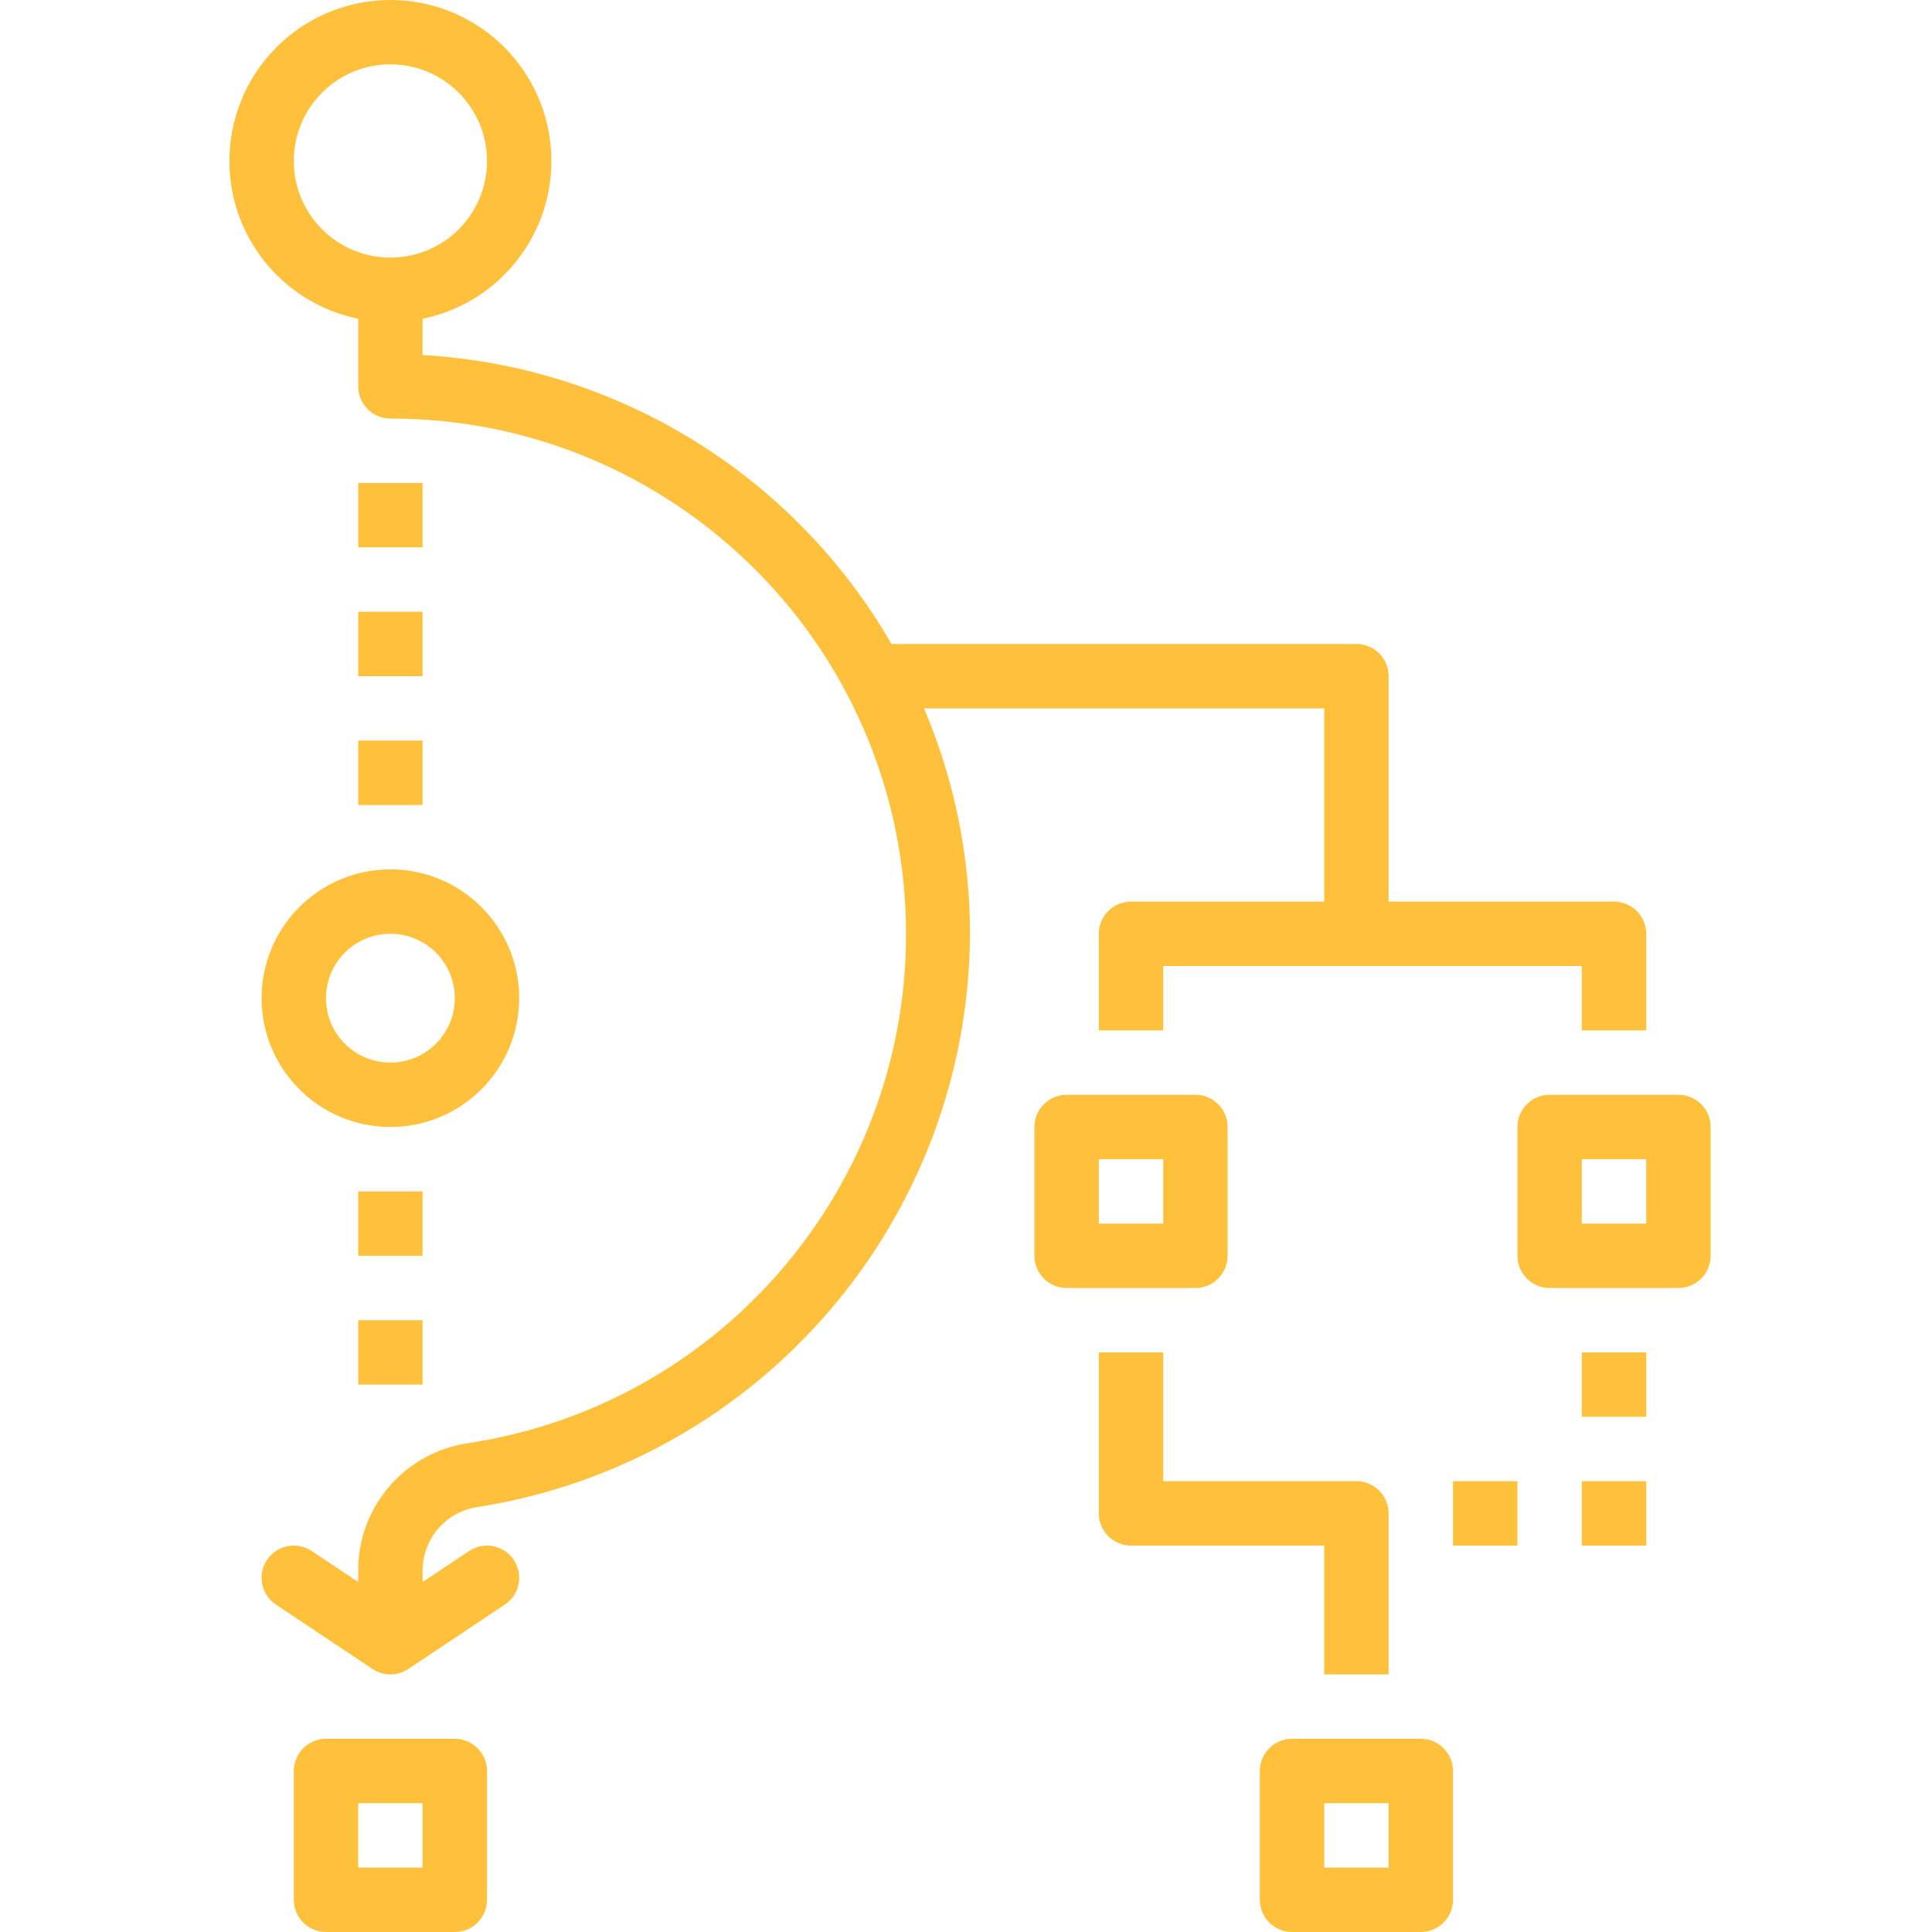
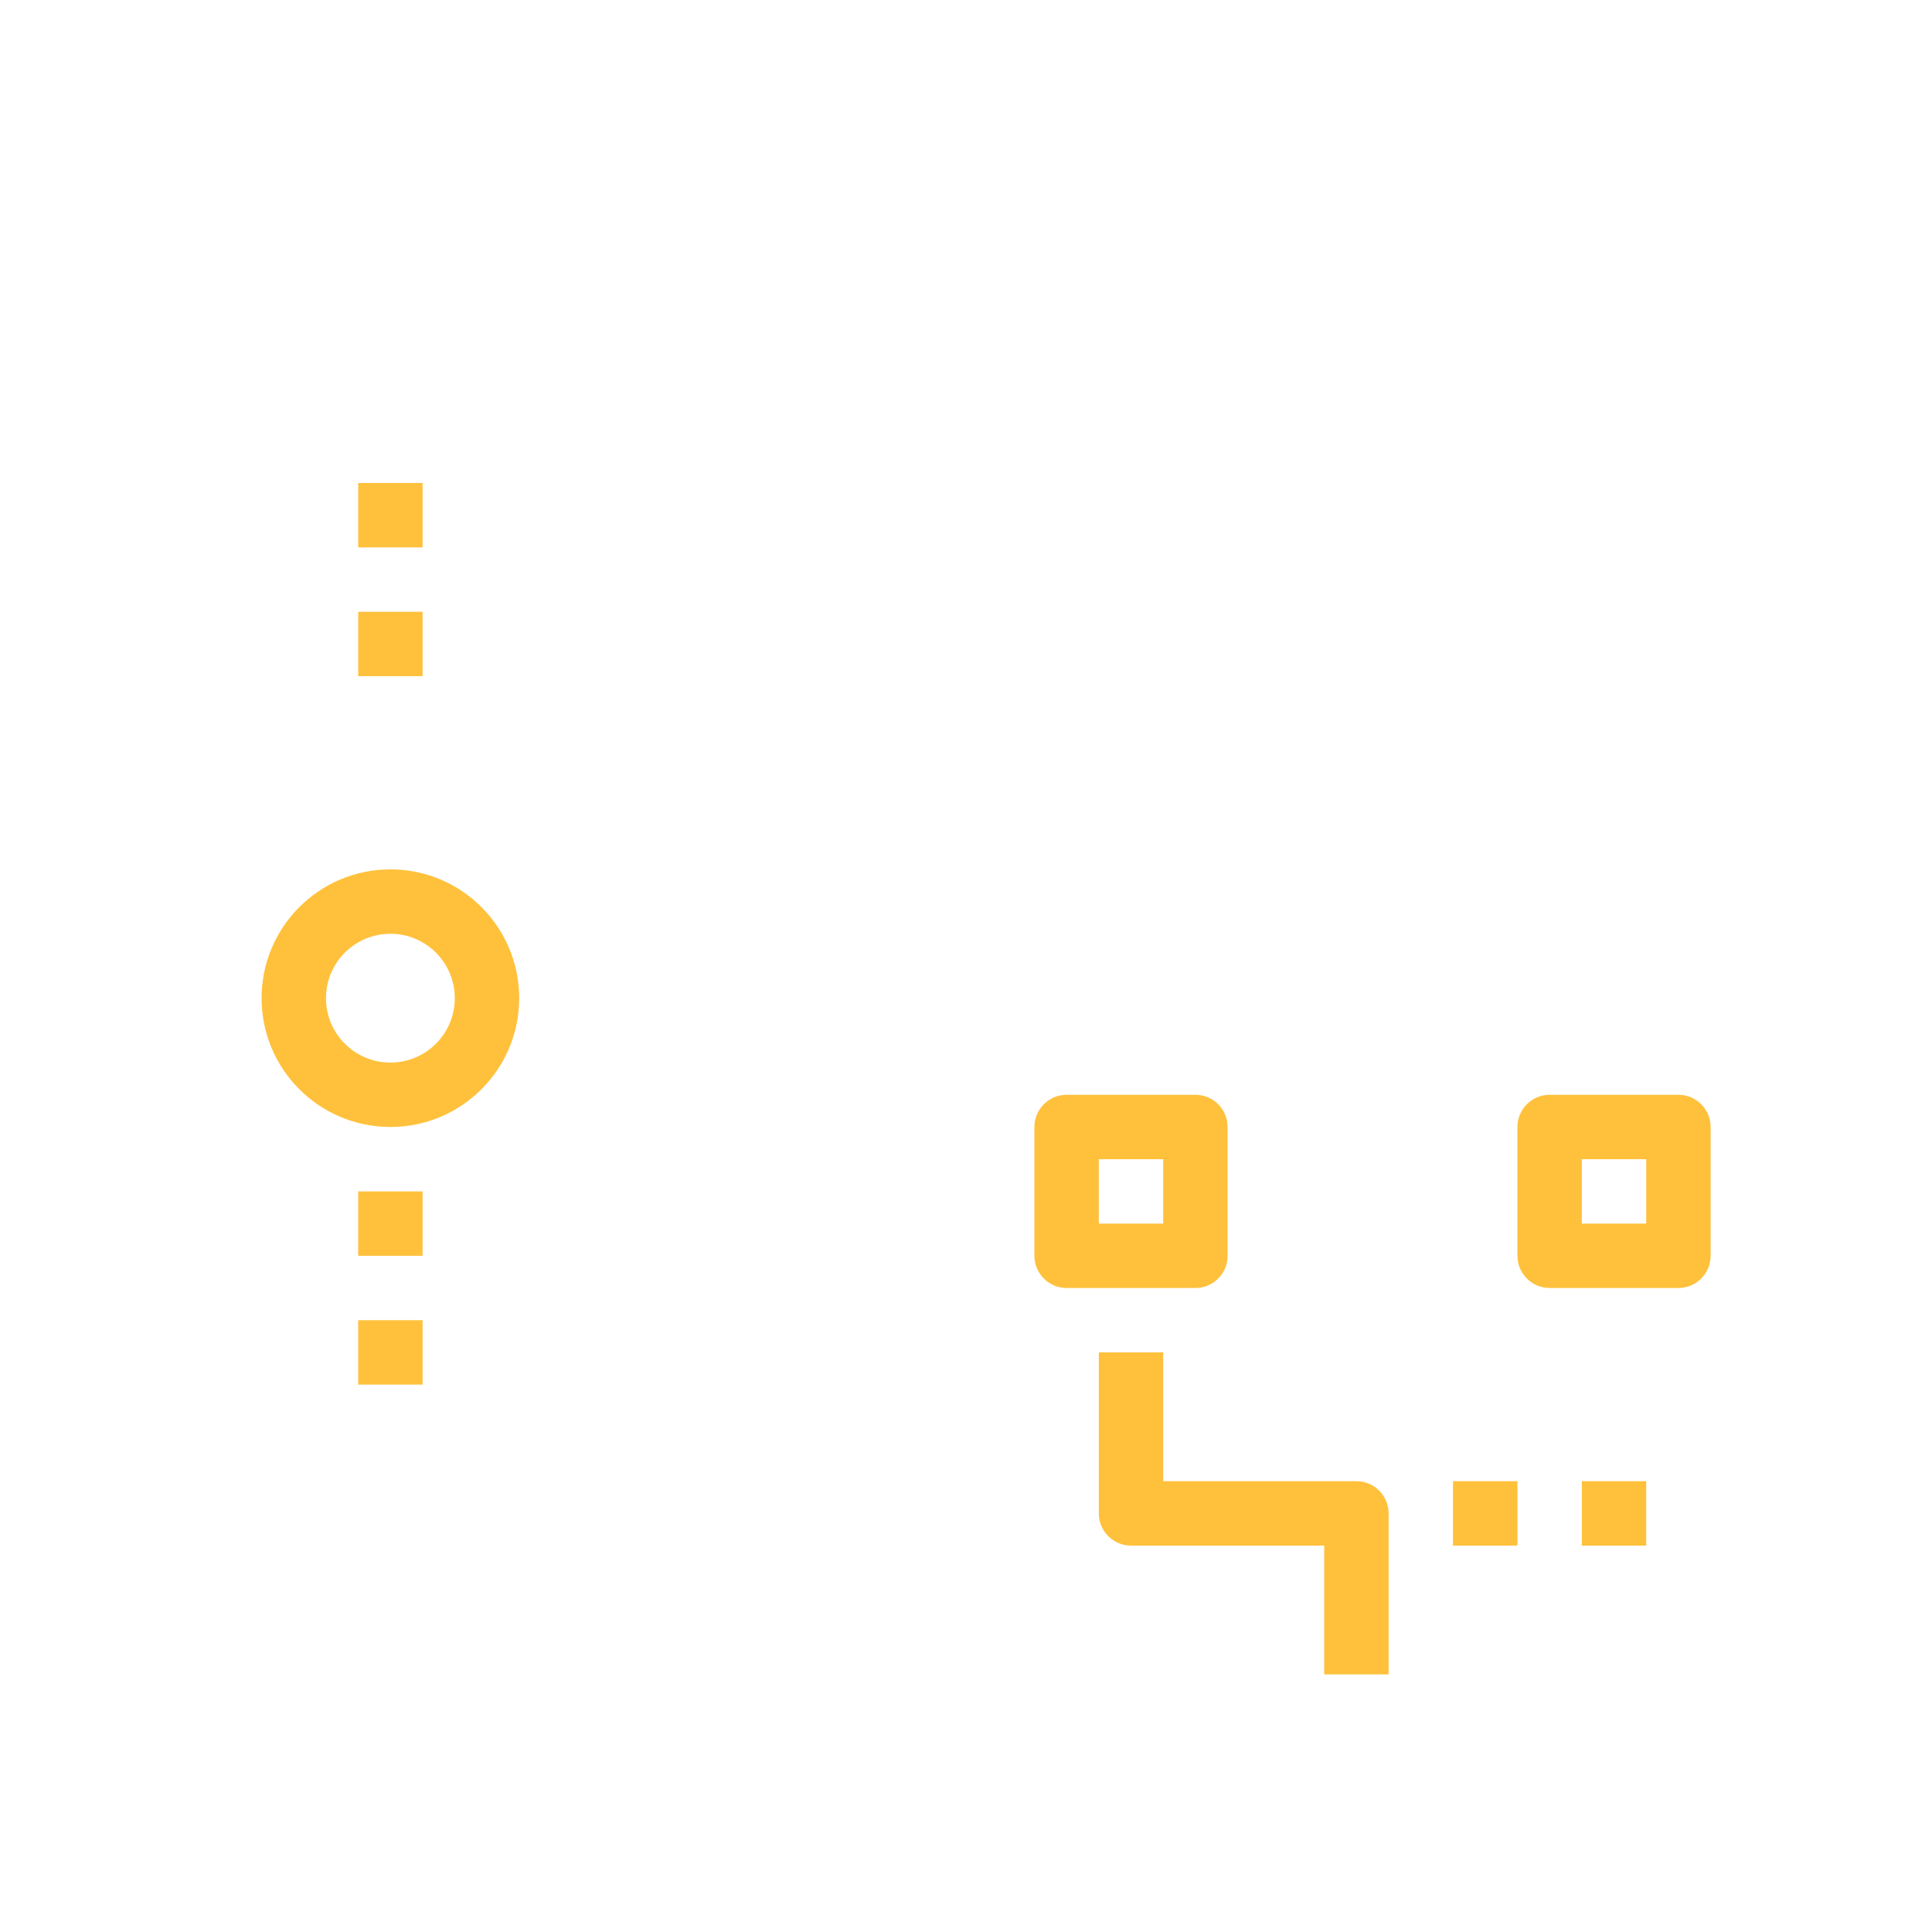
<svg xmlns="http://www.w3.org/2000/svg" width="83" height="83" viewBox="0 0 83 83" fill="none">
  <g clip-path="url(#clip0_217_225)">
-     <path d="M19.538 74.7H14.005C13.241 74.7 12.622 75.319 12.622 76.083V81.617C12.622 82.381 13.241 83 14.005 83H19.538C20.302 83 20.922 82.381 20.922 81.617V76.083C20.922 75.319 20.302 74.7 19.538 74.7ZM18.155 80.233H15.388V77.467H18.155V80.233Z" fill="#FFC13C" />
-     <path d="M61.039 74.7H55.506C54.742 74.7 54.123 75.319 54.123 76.083V81.617C54.123 82.381 54.742 83 55.506 83H61.039C61.803 83 62.423 82.381 62.423 81.617V76.083C62.423 75.319 61.803 74.7 61.039 74.7ZM59.656 80.233H56.889V77.467H59.656V80.233Z" fill="#FFC13C" />
    <path d="M52.739 53.95V48.416C52.739 47.652 52.12 47.033 51.356 47.033H45.822C45.058 47.033 44.439 47.652 44.439 48.416V53.95C44.439 54.714 45.058 55.333 45.822 55.333H51.356C52.12 55.333 52.739 54.714 52.739 53.95ZM49.972 52.566H47.206V49.8H49.972V52.566Z" fill="#FFC13C" />
    <path d="M72.106 47.033H66.573C65.809 47.033 65.189 47.652 65.189 48.416V53.95C65.189 54.714 65.809 55.333 66.573 55.333H72.106C72.87 55.333 73.49 54.714 73.49 53.95V48.416C73.49 47.652 72.87 47.033 72.106 47.033ZM70.723 52.566H67.956V49.8H70.723V52.566Z" fill="#FFC13C" />
-     <path d="M56.889 30.433V38.733H48.589C47.825 38.733 47.206 39.352 47.206 40.116V44.266H49.972V41.499H67.956V44.266H70.723V40.116C70.723 39.352 70.103 38.733 69.339 38.733H59.656V29.049C59.656 28.285 59.036 27.666 58.272 27.666H38.3C34.104 20.399 26.532 15.733 18.155 15.253V13.694C21.634 12.984 24.01 9.754 23.653 6.222C23.297 2.689 20.323 -1.90735e-06 16.772 -1.90735e-06C13.221 -1.90735e-06 10.247 2.689 9.89 6.222C9.533 9.754 11.909 12.984 15.388 13.694V16.599C15.388 17.363 16.008 17.982 16.772 17.982C28.352 17.972 37.982 26.89 38.86 38.438C39.739 49.984 31.568 60.256 20.119 61.998C17.401 62.388 15.384 64.719 15.388 67.465V67.964L13.39 66.632C12.754 66.208 11.895 66.379 11.471 67.015C11.046 67.651 11.218 68.51 11.854 68.934L16.004 71.701C16.469 72.011 17.074 72.011 17.54 71.701L21.69 68.934C22.325 68.51 22.497 67.651 22.073 67.015C21.648 66.379 20.789 66.208 20.154 66.632L18.155 67.964V67.465C18.162 66.092 19.175 64.932 20.535 64.74C32.664 62.824 41.615 52.396 41.672 40.116C41.671 36.788 41 33.495 39.698 30.433H56.889ZM12.622 6.915C12.622 4.624 14.48 2.765 16.772 2.765C19.064 2.765 20.922 4.624 20.922 6.915C20.922 9.207 19.064 11.066 16.772 11.066C14.48 11.066 12.622 9.207 12.622 6.915Z" fill="#FFC13C" />
    <path d="M56.889 71.933H59.656V65.016C59.656 64.252 59.036 63.633 58.272 63.633H49.972V58.1H47.206V65.016C47.206 65.78 47.825 66.4 48.589 66.4H56.889V71.933Z" fill="#FFC13C" />
-     <path d="M67.956 58.1H70.723V60.866H67.956V58.1Z" fill="#FFC13C" />
    <path d="M15.389 20.749H18.155V23.516H15.389V20.749Z" fill="#FFC13C" />
    <path d="M15.389 26.282H18.155V29.049H15.389V26.282Z" fill="#FFC13C" />
-     <path d="M15.389 31.816H18.155V34.583H15.389V31.816Z" fill="#FFC13C" />
    <path d="M15.389 51.183H18.155V53.95H15.389V51.183Z" fill="#FFC13C" />
    <path d="M15.389 56.716H18.155V59.483H15.389V56.716Z" fill="#FFC13C" />
    <path d="M67.956 63.633H70.723V66.4H67.956V63.633Z" fill="#FFC13C" />
    <path d="M62.422 63.633H65.189V66.4H62.422V63.633Z" fill="#FFC13C" />
    <path d="M11.238 42.883C11.238 45.938 13.716 48.416 16.772 48.416C19.828 48.416 22.305 45.938 22.305 42.883C22.305 39.827 19.828 37.349 16.772 37.349C13.716 37.349 11.238 39.827 11.238 42.883ZM16.772 40.116C18.3 40.116 19.538 41.355 19.538 42.883C19.538 44.411 18.3 45.649 16.772 45.649C15.244 45.649 14.005 44.411 14.005 42.883C14.005 41.355 15.244 40.116 16.772 40.116Z" fill="#FFC13C" />
  </g>
  <defs>
    <clipPath id="clip0_217_225">
      <rect width="83" height="83" fill="white" />
    </clipPath>
  </defs>
</svg>